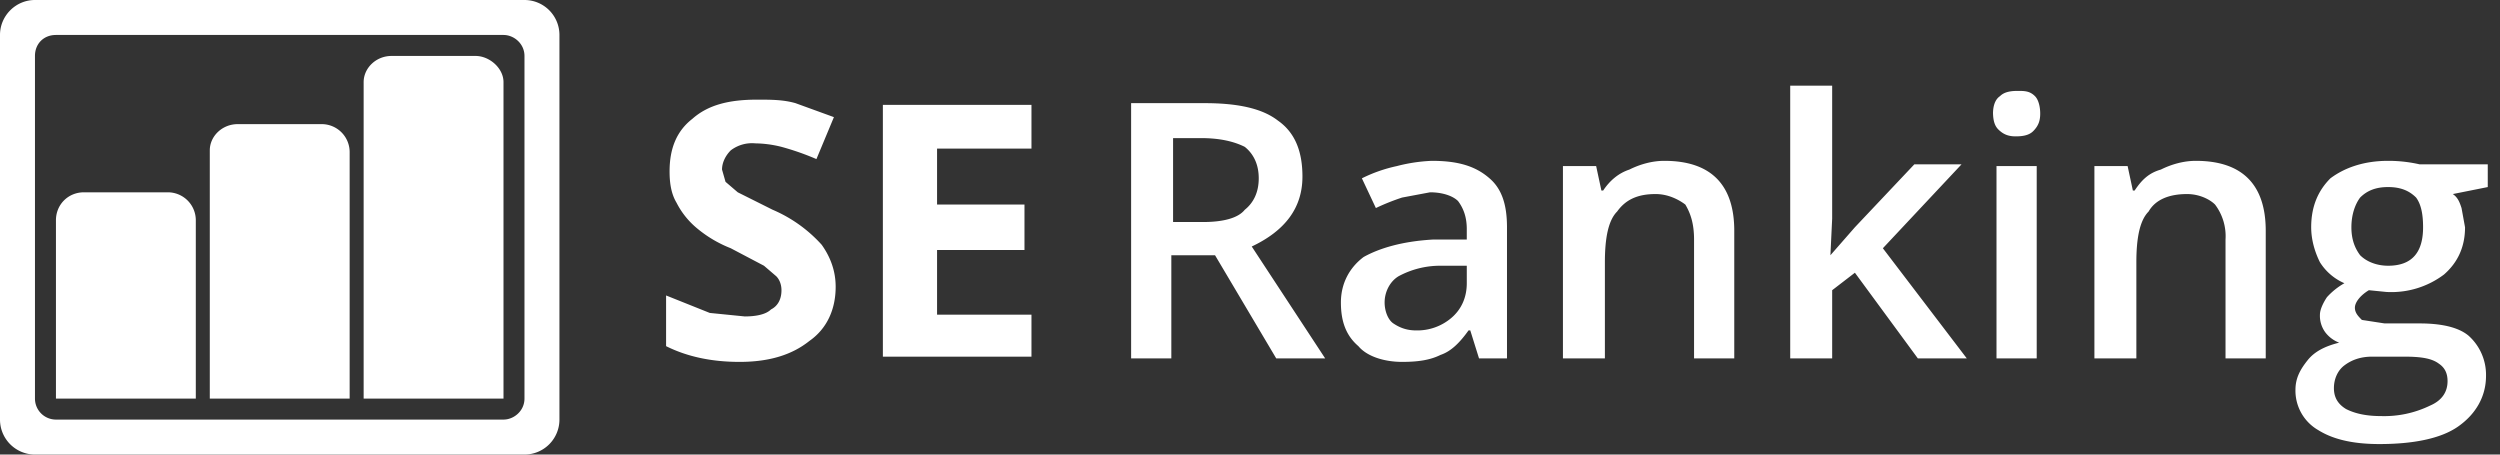
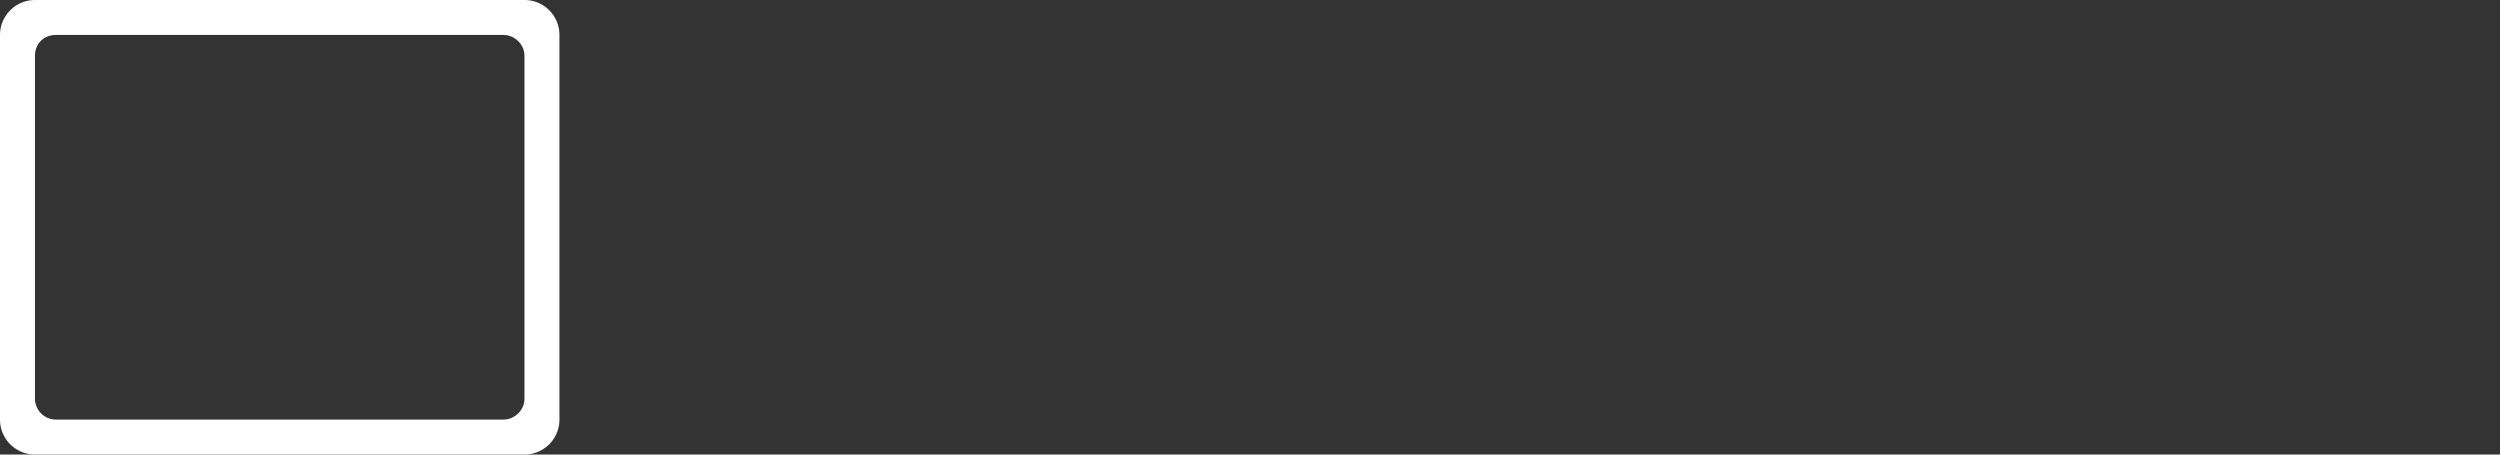
<svg xmlns="http://www.w3.org/2000/svg" width="143" height="26">
  <rect width="100%" height="100%" fill="#333333" stroke="none" />
  <g fill="#FFF" fill-rule="evenodd">
    <path d="M0 2C0 .9.9 0 2 0h28a2 2 0 0 1 2 2v22a2 2 0 0 1-2 2H2a2 2 0 0 1-2-2V2zm2 1.2C2 2.5 2.5 2 3.2 2h25.6c.6 0 1.2.5 1.2 1.2v19.6c0 .7-.6 1.2-1.2 1.2H3.2A1.2 1.2 0 0 1 2 22.8V3.2z" />
-     <path d="M3.2 12.6c0-.9.7-1.6 1.6-1.6h4.8a1.6 1.6 0 0 1 1.6 1.6v10.2h-8V12.6zm8.8-4c0-.8.7-1.5 1.6-1.5h4.8A1.6 1.6 0 0 1 20 8.7v14.1h-8V8.7zm8.8-3.9c0-.8.7-1.5 1.6-1.5h4.8c.8 0 1.6.7 1.6 1.5v18.1h-8v-18zm27 11.7c0 1.3-.5 2.4-1.5 3.1-1 .8-2.3 1.2-4 1.2-1.6 0-3-.3-4.2-.9v-2.9l2.5 1 2 .2c.6 0 1.2-.1 1.5-.4.4-.2.6-.6.6-1.1 0-.3-.1-.6-.3-.8l-.7-.6-1.9-1a7 7 0 0 1-2-1.2 4.6 4.6 0 0 1-1.1-1.4c-.3-.5-.4-1.1-.4-1.8 0-1.3.4-2.3 1.3-3 .9-.8 2.1-1.1 3.7-1.1.8 0 1.5 0 2.2.2l2.2.8-1 2.4a15 15 0 0 0-2-.7 6.4 6.4 0 0 0-1.5-.2 2 2 0 0 0-1.4.4c-.3.3-.5.7-.5 1.1l.2.7.7.6 2 1a8 8 0 0 1 2.8 2c.5.7.8 1.5.8 2.4zm11.2 4h-8.5V6H59v2.5h-5.4v3.2h5v2.6h-5V18H59v2.6zm8-7.7h1.8c1.1 0 2-.2 2.4-.7.5-.4.8-1 .8-1.8s-.3-1.4-.8-1.8c-.6-.3-1.4-.5-2.5-.5h-1.6v4.8zm0 2v5.8h-2.3V5.9h4.2c1.9 0 3.3.3 4.2 1 1 .7 1.4 1.8 1.4 3.2 0 1.8-1 3.1-2.9 4l4.2 6.4H73l-3.5-5.9H67zm17.6 5.8l-.5-1.6H84c-.5.7-1 1.2-1.6 1.4-.6.3-1.3.4-2.2.4-1 0-2-.3-2.5-.9-.7-.6-1-1.4-1-2.5s.5-2 1.3-2.6c.9-.5 2.2-.9 4-1h1.9v-.6c0-.7-.2-1.2-.5-1.6-.3-.3-.9-.5-1.6-.5l-1.6.3a12.6 12.6 0 0 0-1.5.6l-.8-1.7a8.4 8.4 0 0 1 2-.7 9.3 9.3 0 0 1 2-.3c1.5 0 2.5.3 3.3 1 .7.6 1 1.5 1 2.8v7.5h-1.6zM81 18.9a3 3 0 0 0 2-.7c.6-.5.9-1.2.9-2v-1h-1.5a5 5 0 0 0-2.4.6c-.5.3-.8.9-.8 1.5 0 .5.2 1 .5 1.2.3.2.7.4 1.3.4zm18.3 1.6h-2.4v-6.8c0-.9-.2-1.5-.5-2-.4-.3-1-.6-1.7-.6-1 0-1.7.3-2.2 1-.5.5-.7 1.5-.7 2.9v5.5h-2.4v-11h1.9l.3 1.4h.1c.4-.6.9-1 1.5-1.2.6-.3 1.3-.5 2-.5 2.7 0 4 1.4 4 4v7.3zm5.4-5.9l1.4-1.6 3.4-3.6h2.7l-4.5 4.8 4.8 6.3h-2.8l-3.6-4.9-1.3 1v3.9h-2.4V4.9h2.4v7.6l-.1 2.1zm11.8 5.9h-2.3v-11h2.3v11zm-2.5-14c0-.4.1-.8.4-1 .2-.2.5-.3 1-.3.4 0 .7 0 1 .3.2.2.3.6.3 1s-.1.7-.4 1c-.2.2-.5.3-1 .3-.4 0-.7-.1-1-.4-.2-.2-.3-.5-.3-1zm15.7 14h-2.4v-6.8a3 3 0 0 0-.6-2c-.3-.3-.9-.6-1.6-.6-1 0-1.8.3-2.2 1-.5.5-.7 1.5-.7 2.9v5.5h-2.4v-11h1.9l.3 1.4h.1c.4-.6.8-1 1.5-1.2.6-.3 1.3-.5 2-.5 2.7 0 4 1.4 4 4v7.3zm12.6-11v1.2l-2 .4c.3.2.4.5.5.8l.2 1.1c0 1.1-.4 2-1.2 2.7a5 5 0 0 1-3.3 1l-1-.1c-.5.3-.8.7-.8 1 0 .3.2.5.4.7l1.3.2h2c1.2 0 2.2.2 2.8.7a3 3 0 0 1 1 2.3c0 1.2-.6 2.2-1.6 2.9-1 .7-2.6 1-4.5 1-1.6 0-2.7-.3-3.5-.8a2.6 2.6 0 0 1-1.3-2.3c0-.7.3-1.2.7-1.7.4-.5 1-.8 1.8-1a1.8 1.8 0 0 1-.8-.6 1.6 1.6 0 0 1-.3-1c0-.3.2-.7.4-1a4 4 0 0 1 1-.8 3.1 3.1 0 0 1-1.4-1.2c-.3-.6-.5-1.3-.5-2 0-1.2.4-2.1 1.1-2.8.8-.6 1.9-1 3.3-1a8 8 0 0 1 1.8.2h3.9zm-8.8 12.7c0 .5.2.9.7 1.2.4.2 1 .4 2 .4a6 6 0 0 0 2.8-.6c.7-.3 1-.8 1-1.4 0-.5-.2-.8-.5-1-.4-.3-1-.4-2-.4h-1.8c-.7 0-1.2.2-1.6.5-.4.3-.6.8-.6 1.3zm1-9.2c0 .7.2 1.2.5 1.6.4.4 1 .6 1.6.6 1.4 0 2-.8 2-2.2 0-.7-.1-1.3-.4-1.7-.4-.4-.9-.6-1.6-.6-.7 0-1.2.2-1.6.6-.3.4-.5 1-.5 1.7z" />
  </g>
</svg>